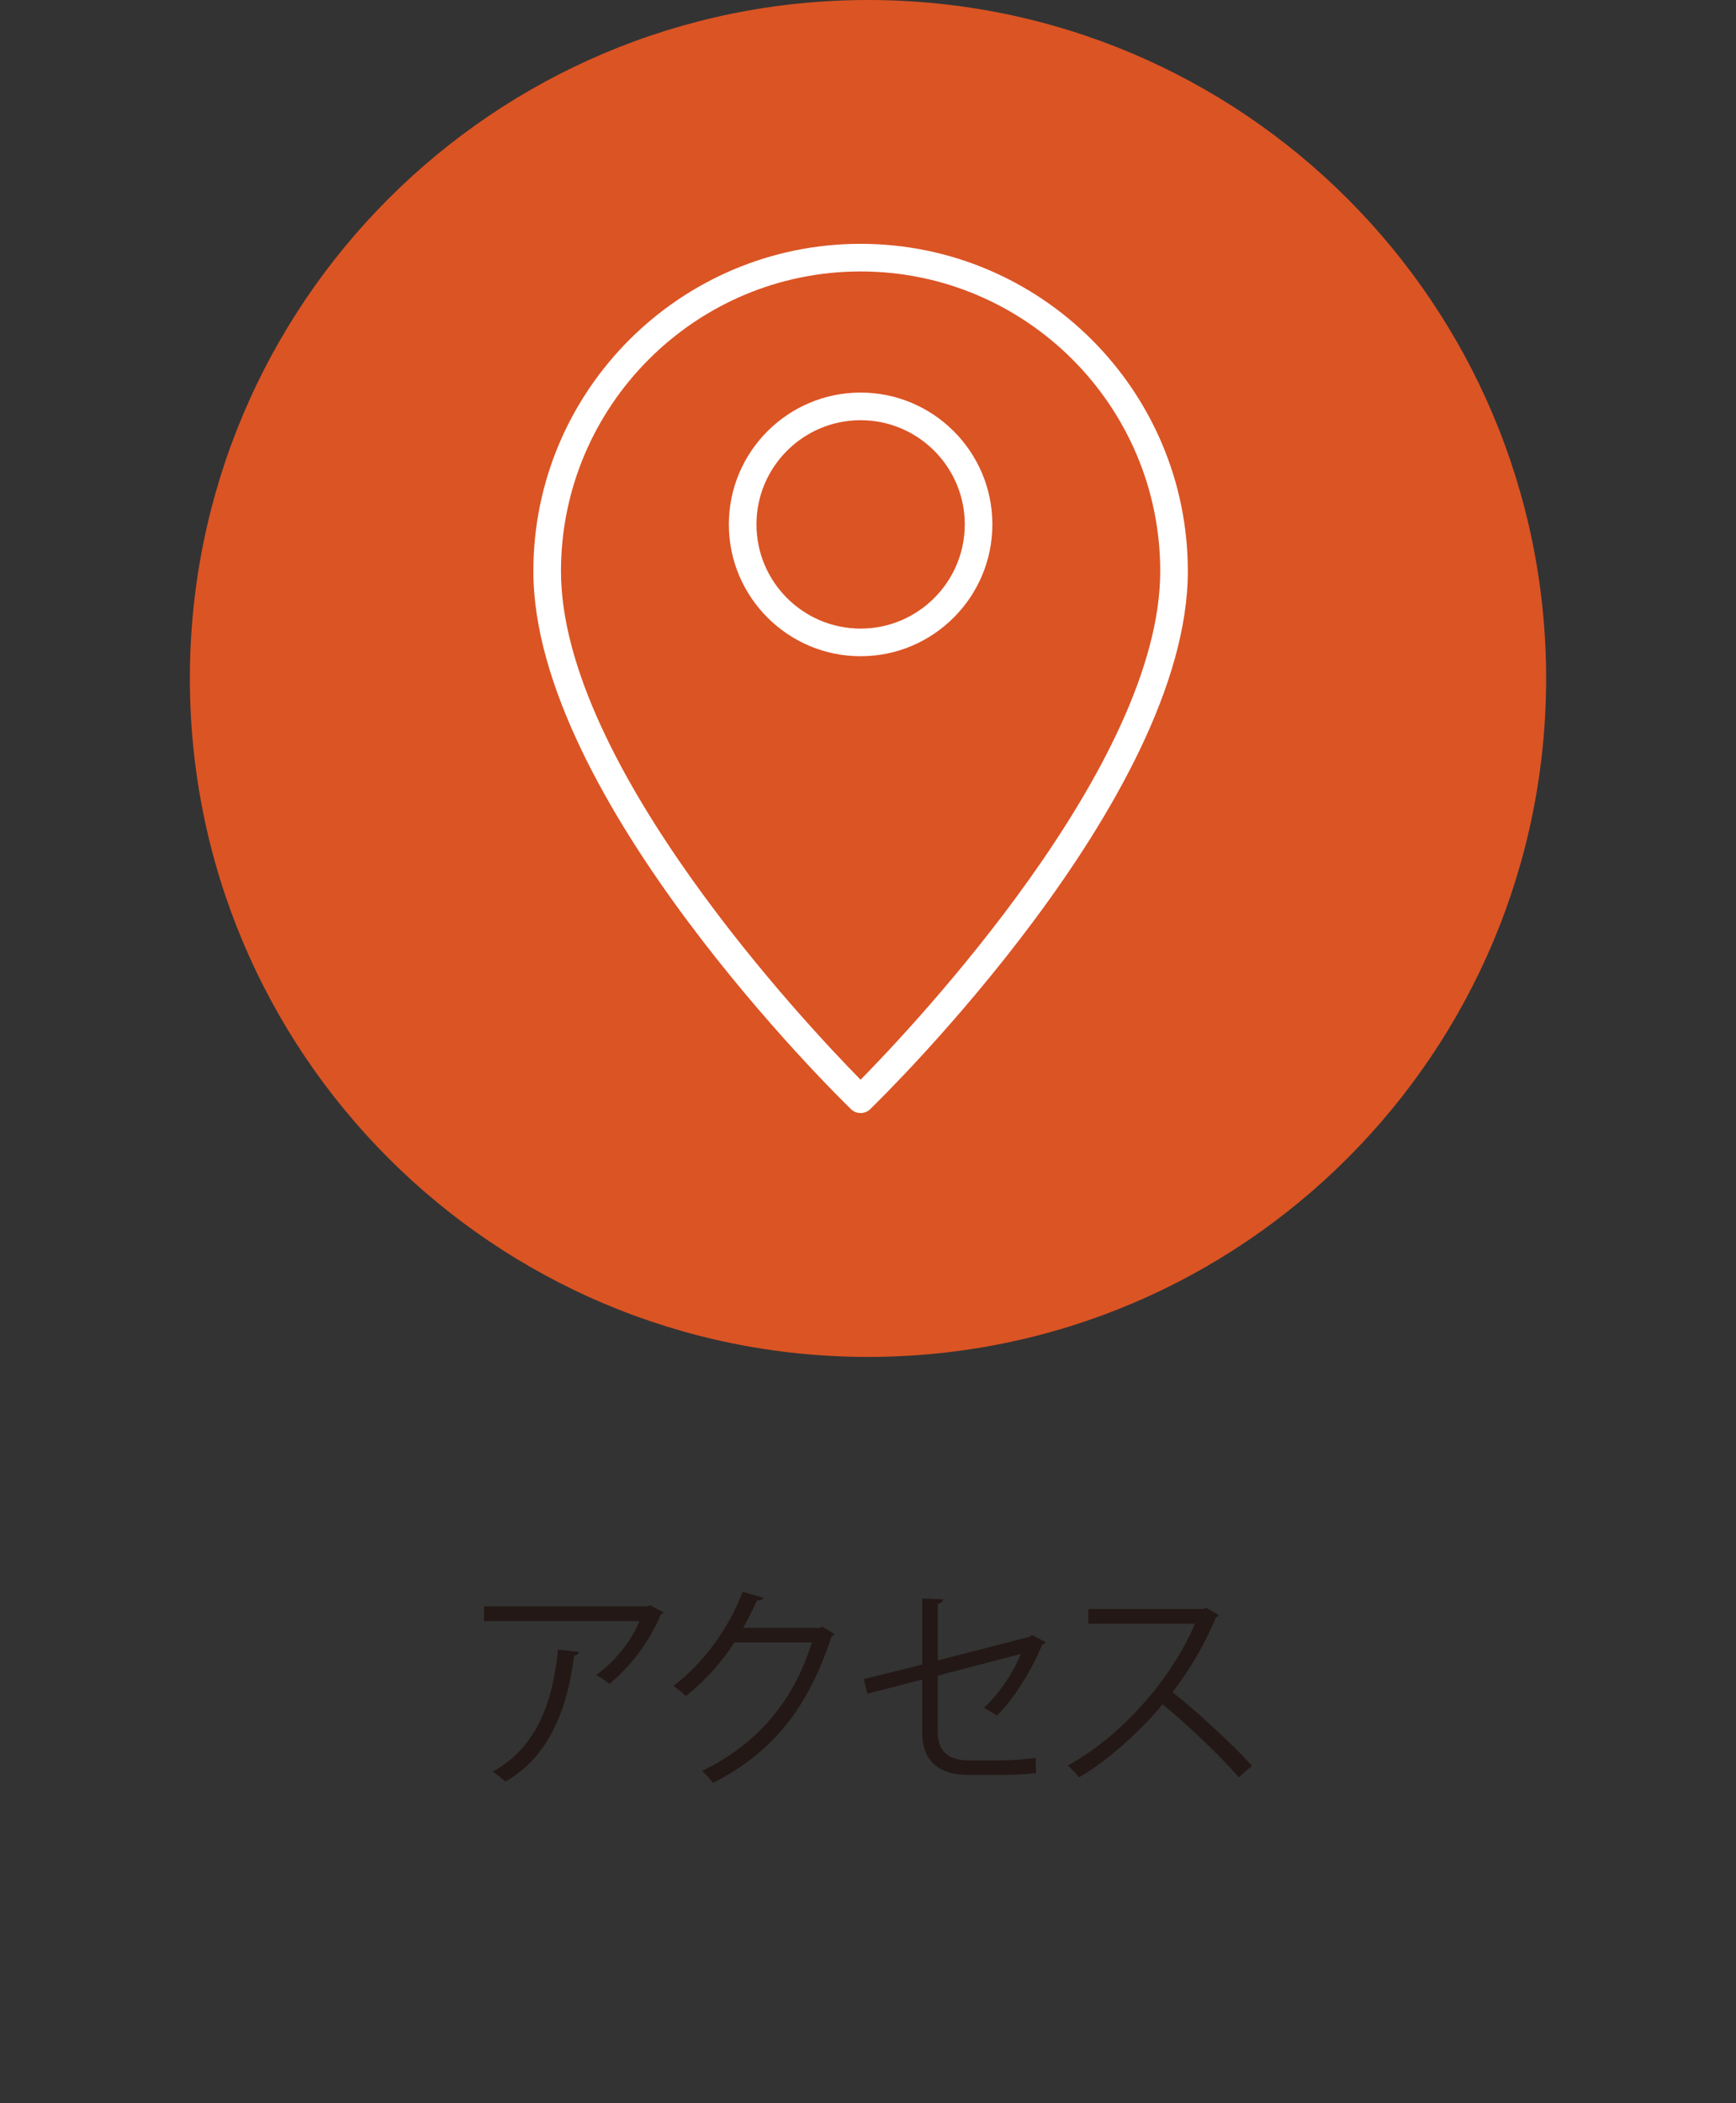
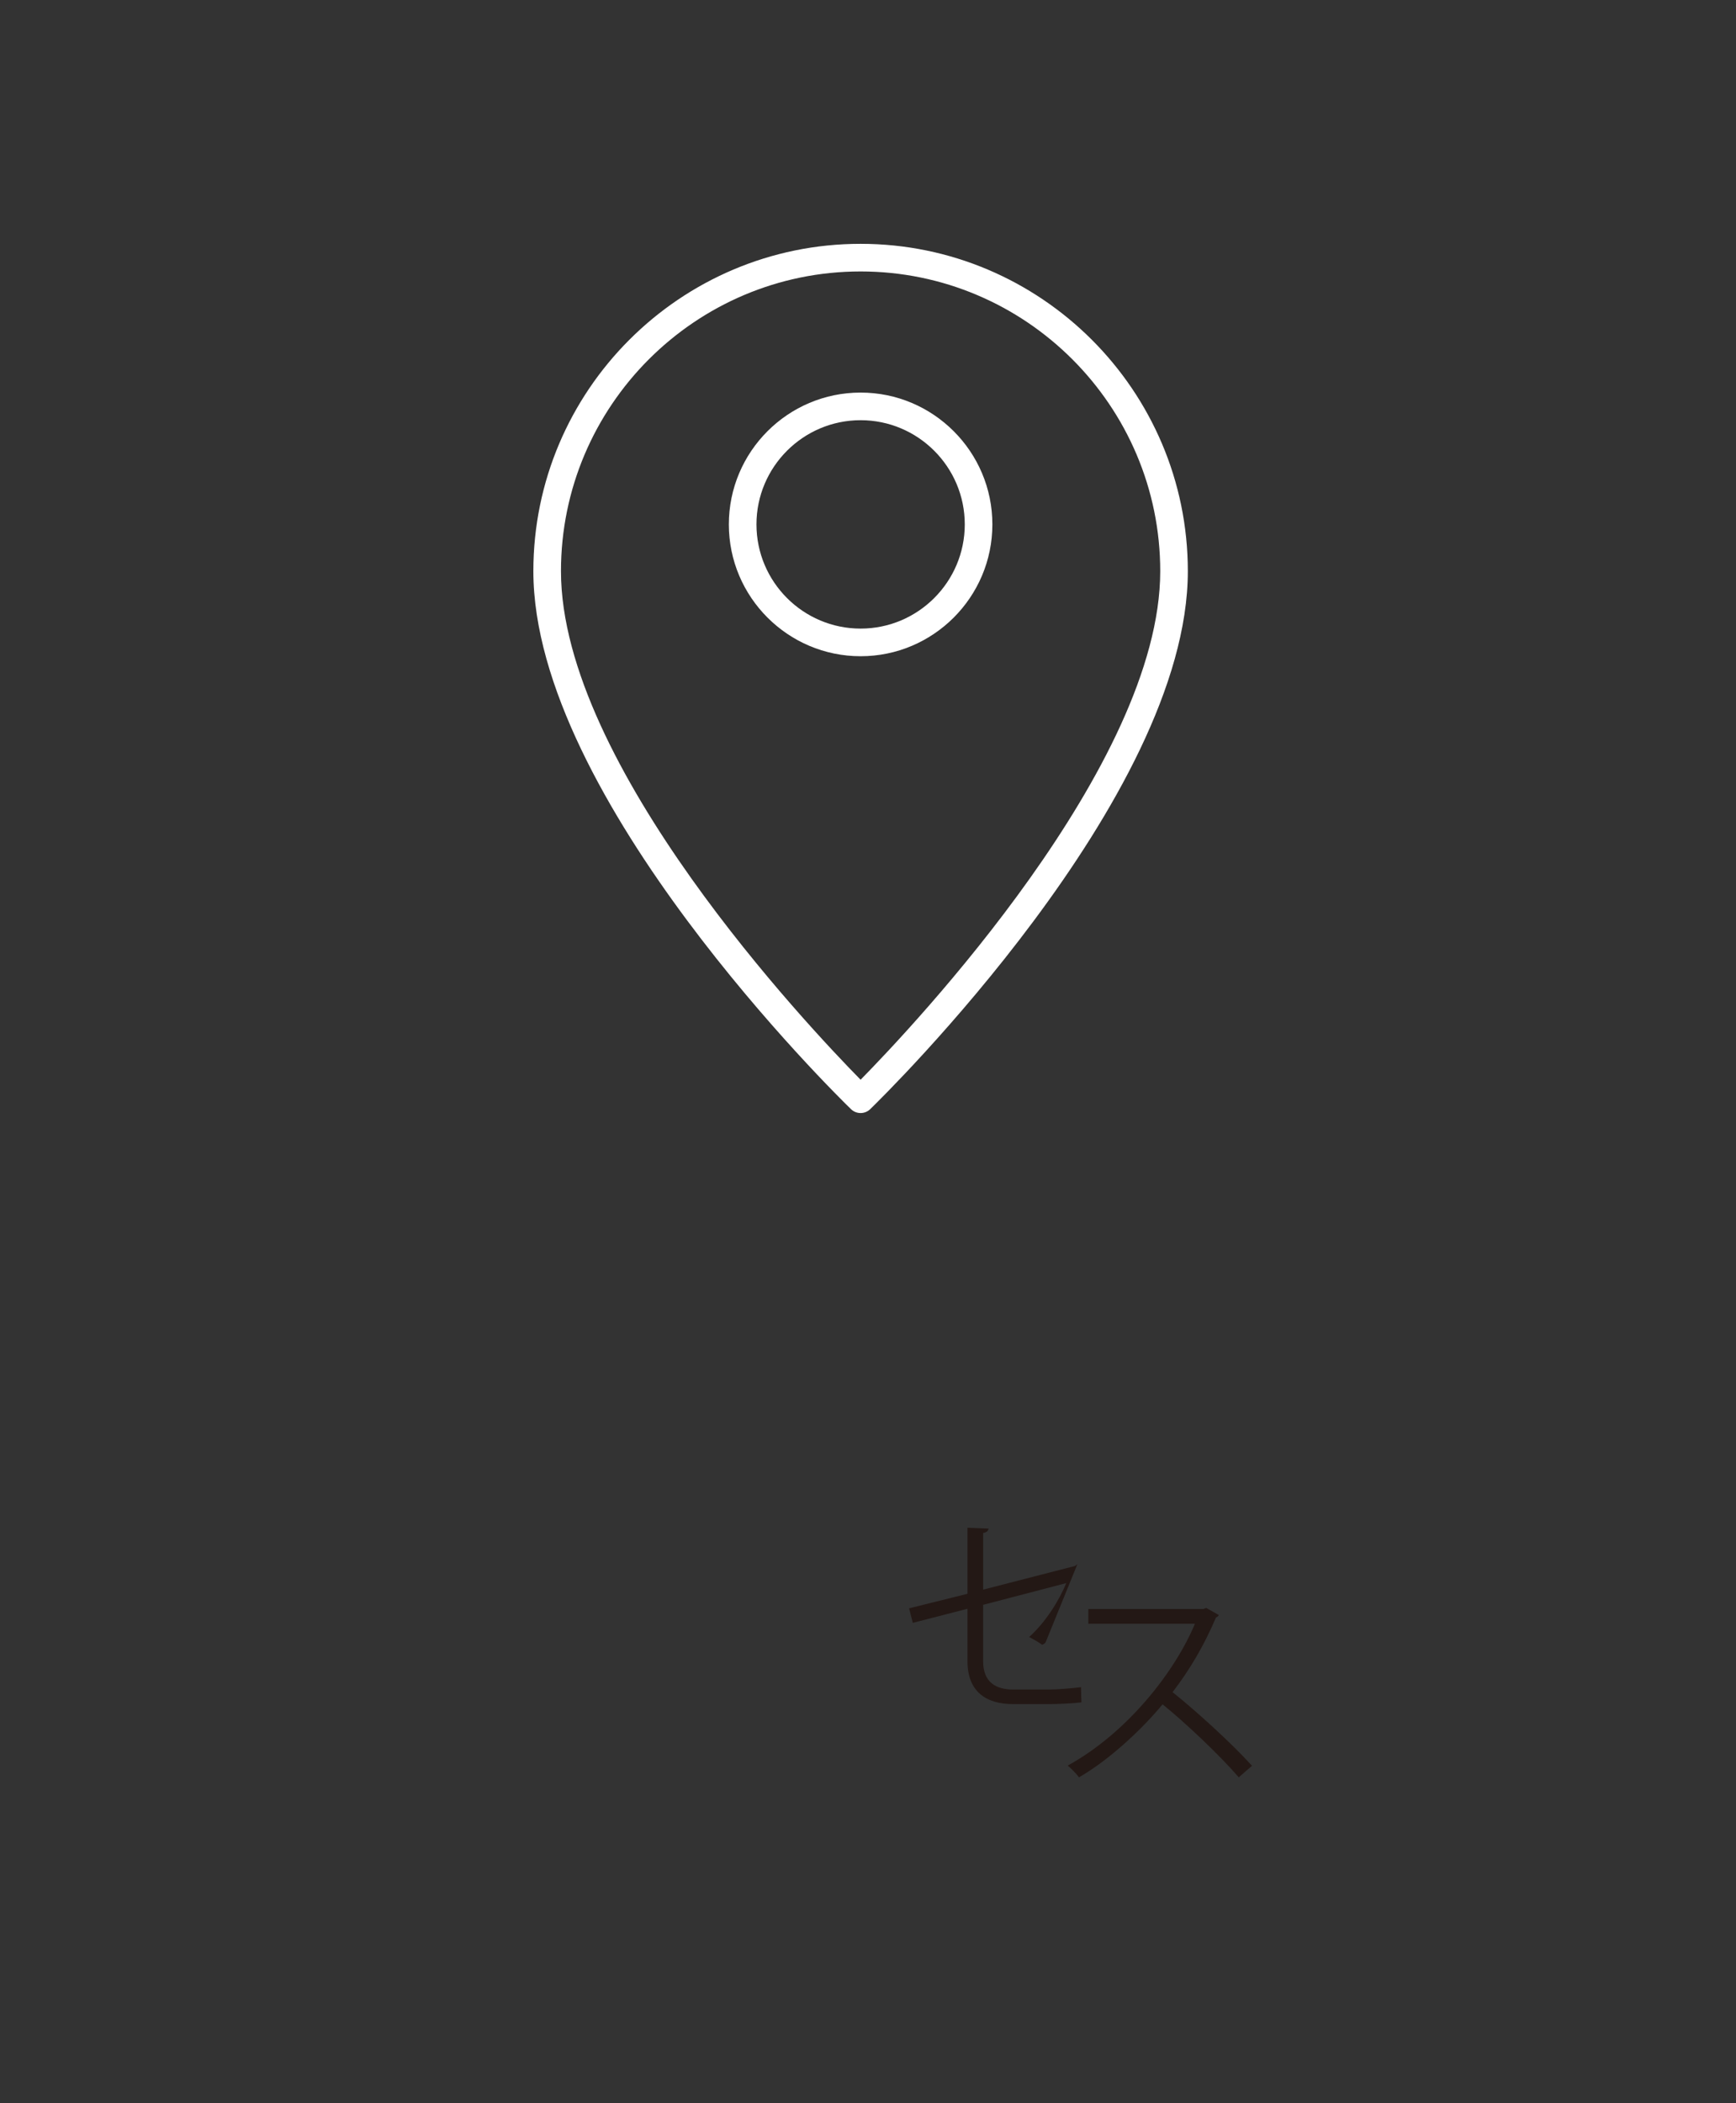
<svg xmlns="http://www.w3.org/2000/svg" version="1.1" id="レイヤー_1" x="0px" y="0px" width="128px" height="155px" viewBox="0 0 128 155" enable-background="new 0 0 128 155" xml:space="preserve">
  <rect x="0" y="0" width="128" height="155" fill="#333333" stroke="none" />
  <g>
    <g>
-       <path fill="#DB5424" d="M114,49.999C114,77.613,91.611,100,63.998,100S14,77.613,14,49.999C14,22.386,36.385,0,63.998,0    S114,22.386,114,49.999" />
      <path fill="#FFFFFF" d="M63.454,82.027c-0.255,0-0.511-0.096-0.708-0.287c-0.957-0.927-23.42-22.902-23.42-39.646    c0-13.302,10.824-24.125,24.128-24.125c13.305,0,24.128,10.823,24.128,24.125c0,16.745-22.463,38.72-23.419,39.646    C63.965,81.932,63.709,82.027,63.454,82.027z M63.454,20.005c-12.182,0-22.092,9.909-22.092,22.089    c0,14.277,18.238,33.561,22.092,37.477c3.854-3.916,22.093-23.199,22.093-37.477C85.547,29.914,75.636,20.005,63.454,20.005z" />
      <path fill="#FFFFFF" d="M63.455,48.361c-5.357,0-9.715-4.358-9.715-9.715s4.358-9.715,9.715-9.715    c5.357,0,9.715,4.358,9.715,9.715S68.812,48.361,63.455,48.361z M63.455,30.967c-4.234,0-7.679,3.444-7.679,7.679    s3.445,7.679,7.679,7.679s7.68-3.444,7.68-7.679S67.689,30.967,63.455,30.967z" />
    </g>
    <g enable-background="new    ">
-       <path fill="#231815" d="M48.938,118.831c-0.031,0.063-0.128,0.112-0.208,0.144c-0.864,2.049-2.24,3.826-3.793,5.122    c-0.24-0.208-0.688-0.496-0.977-0.656c1.473-1.072,2.657-2.625,3.186-3.97H35.686v-1.088h12.068l0.177-0.08L48.938,118.831z     M42.696,121.744c-0.016,0.128-0.16,0.24-0.368,0.272c-0.464,3.777-1.761,7.379-5.058,9.283c-0.225-0.192-0.641-0.561-0.944-0.736    c3.265-1.793,4.434-5.138,4.817-8.995L42.696,121.744z" />
-       <path fill="#231815" d="M61.53,120.415c-0.064,0.08-0.145,0.16-0.24,0.225c-1.681,5.187-4.306,8.516-8.724,10.756    c-0.192-0.271-0.496-0.64-0.816-0.88c4.194-2.033,6.787-5.234,8.115-9.476h-5.714c-0.929,1.44-2.161,2.833-3.586,3.953    c-0.224-0.224-0.592-0.528-0.912-0.736c2.177-1.681,4.018-4.13,5.106-6.946l1.521,0.432c-0.064,0.16-0.256,0.208-0.465,0.208    c-0.319,0.704-0.656,1.377-1.024,2.018h5.635l0.192-0.097L61.53,120.415z" />
-       <path fill="#231815" d="M77.099,121.023c-0.048,0.08-0.144,0.145-0.256,0.192c-0.72,1.729-1.985,3.905-3.345,5.218    c-0.24-0.176-0.656-0.416-0.961-0.576c1.217-1.088,2.209-2.688,2.736-3.97l-6.13,1.601v4.146c0,1.568,0.944,2.097,2.226,2.097    h2.608c0.656,0,1.761-0.097,2.386-0.176c0,0.352,0.016,0.784,0.031,1.12c-0.641,0.08-1.761,0.128-2.369,0.128h-2.673    c-2.017,0-3.361-0.944-3.361-3.153v-3.873l-4.033,1.04l-0.272-1.072l4.306-1.072v-4.866l1.553,0.063    c-0.032,0.192-0.177,0.288-0.4,0.32v4.178l6.771-1.744l0.176-0.129L77.099,121.023z" />
+       <path fill="#231815" d="M77.099,121.023c-0.048,0.08-0.144,0.145-0.256,0.192c-0.24-0.176-0.656-0.416-0.961-0.576c1.217-1.088,2.209-2.688,2.736-3.97l-6.13,1.601v4.146c0,1.568,0.944,2.097,2.226,2.097    h2.608c0.656,0,1.761-0.097,2.386-0.176c0,0.352,0.016,0.784,0.031,1.12c-0.641,0.08-1.761,0.128-2.369,0.128h-2.673    c-2.017,0-3.361-0.944-3.361-3.153v-3.873l-4.033,1.04l-0.272-1.072l4.306-1.072v-4.866l1.553,0.063    c-0.032,0.192-0.177,0.288-0.4,0.32v4.178l6.771-1.744l0.176-0.129L77.099,121.023z" />
      <path fill="#231815" d="M89.866,119.022c-0.032,0.08-0.112,0.145-0.208,0.177c-0.865,2.032-1.889,3.793-3.201,5.506    c1.744,1.393,4.369,3.777,5.857,5.427l-0.977,0.848c-1.408-1.633-3.984-4.065-5.617-5.378c-1.409,1.713-3.842,4.05-6.163,5.378    c-0.176-0.24-0.56-0.64-0.832-0.864c4.434-2.433,7.938-6.979,9.38-10.452h-7.859v-1.088h8.483l0.208-0.08L89.866,119.022z" />
    </g>
  </g>
</svg>